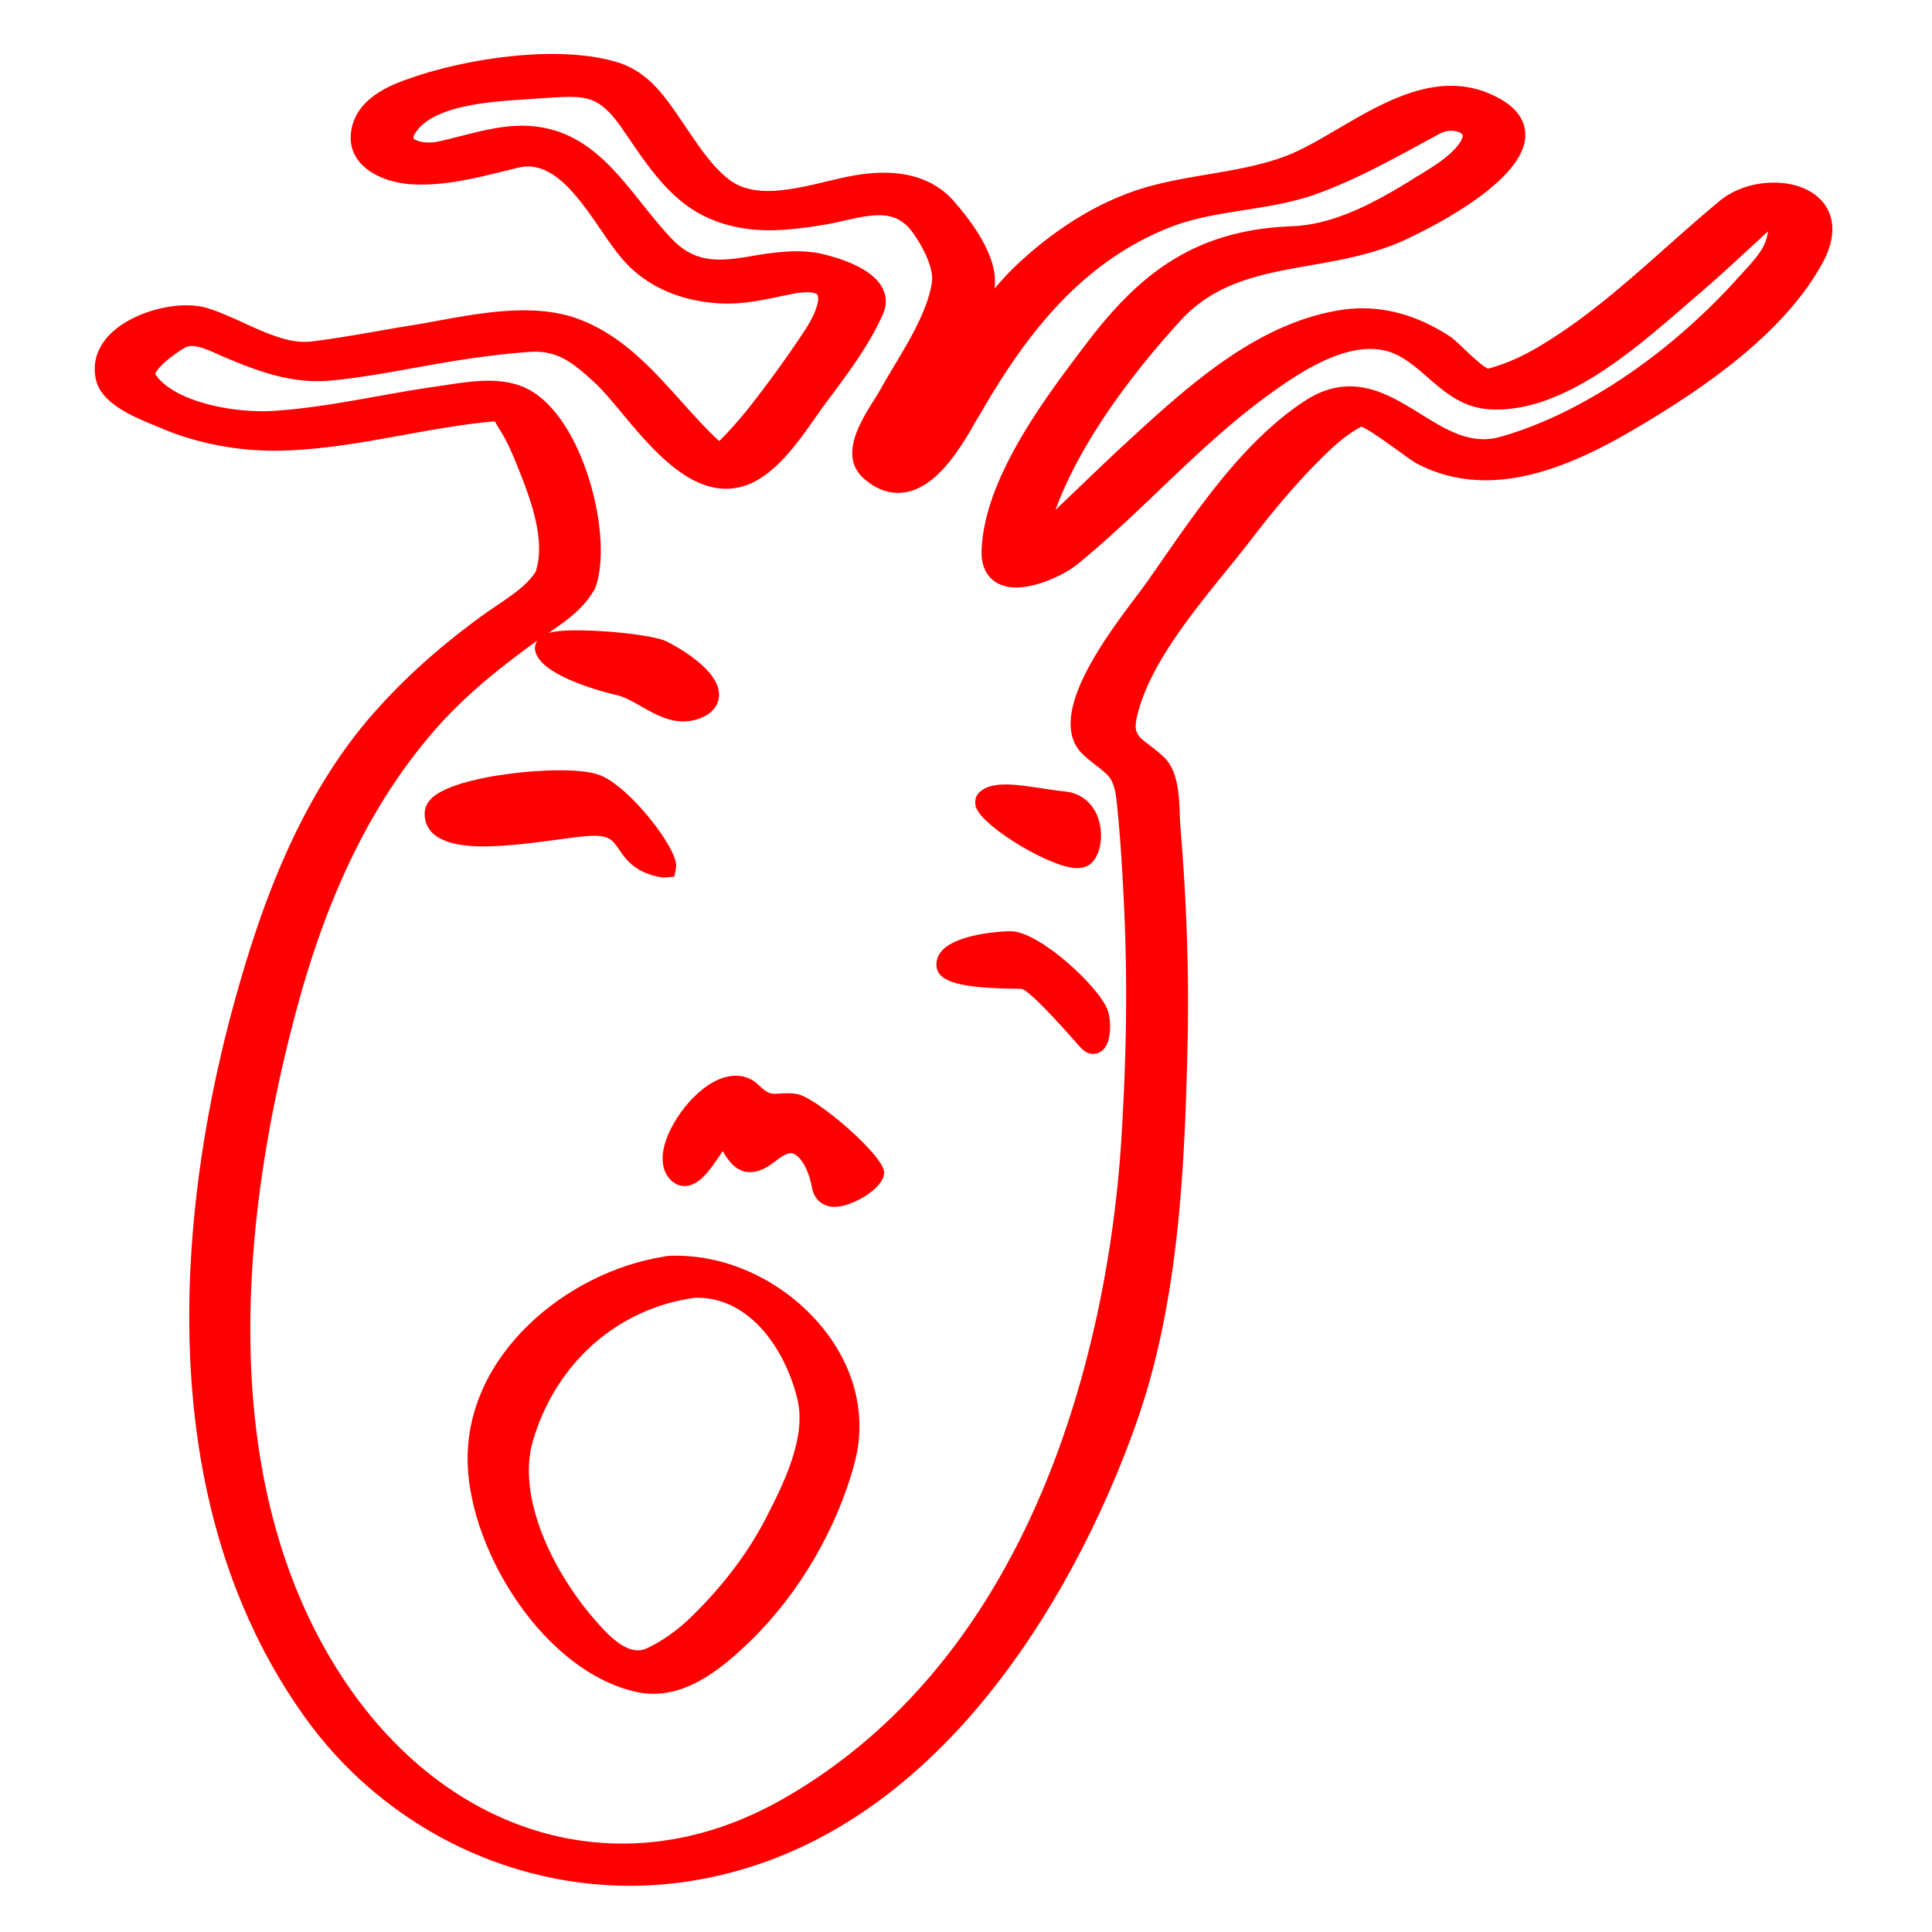
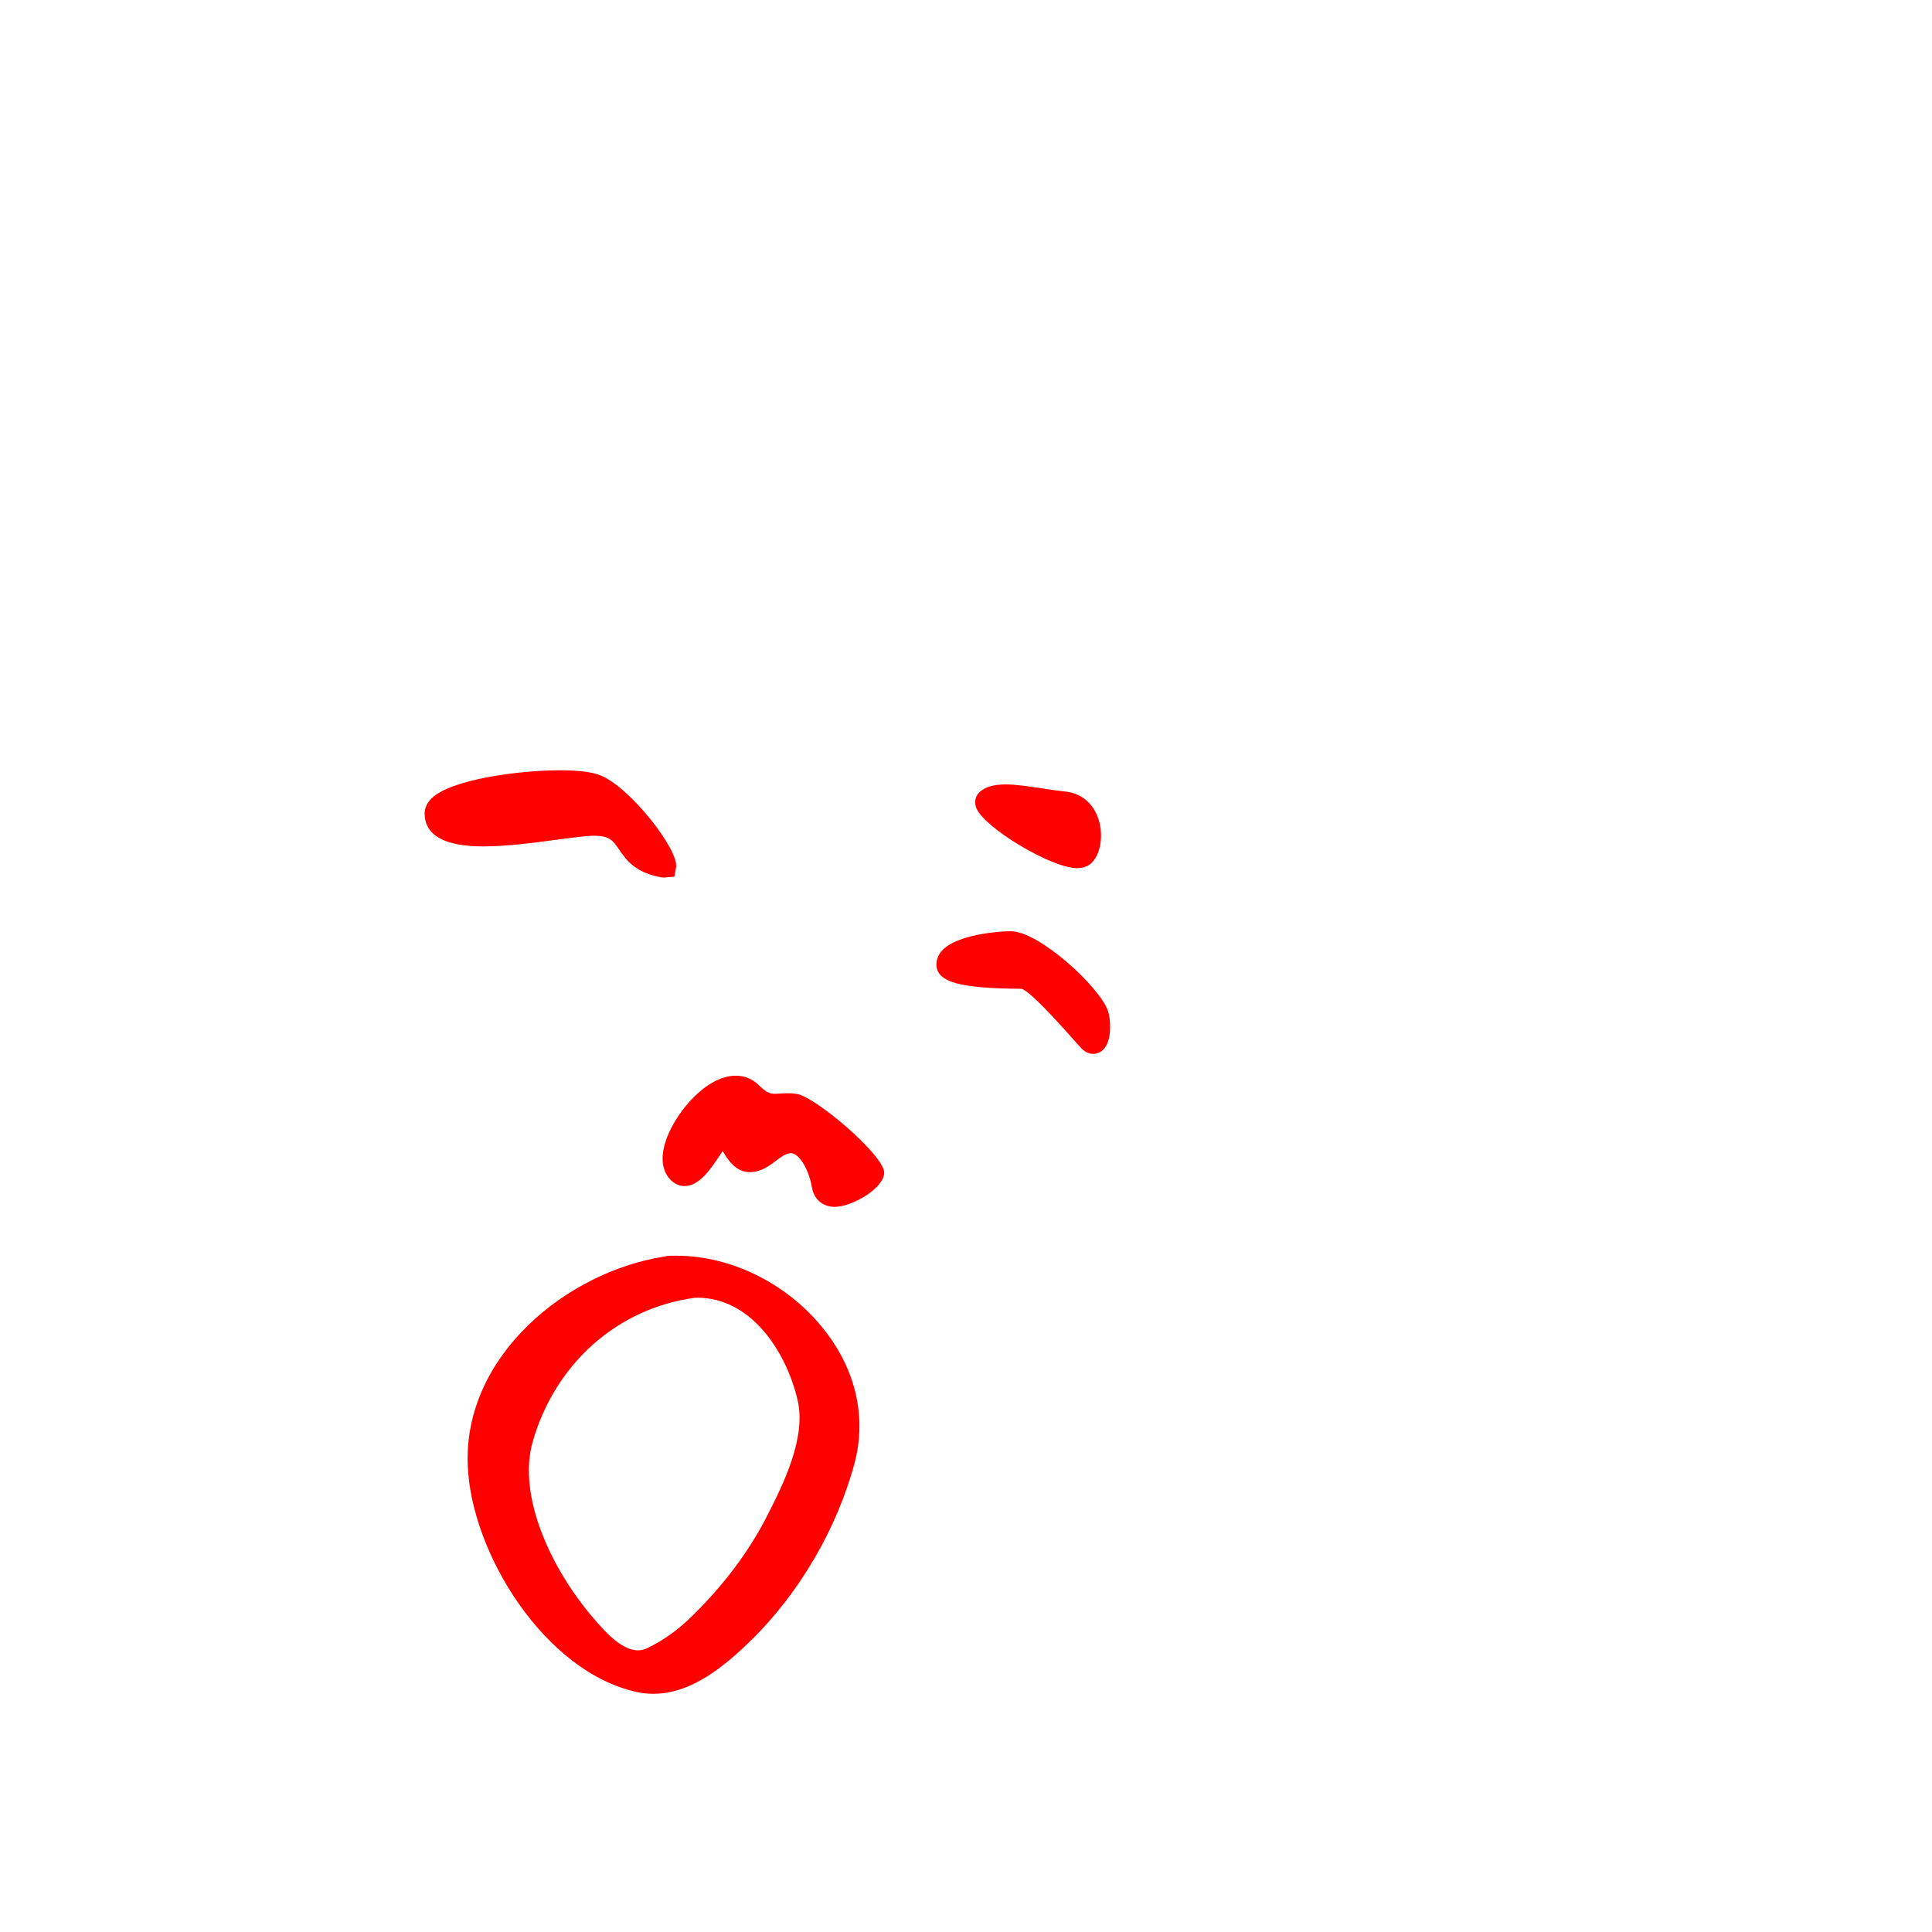
<svg xmlns="http://www.w3.org/2000/svg" viewBox="0 0 400 400">
  <style>.st0{fill:red}</style>
  <path d="M170.95 275.71c-7.45-9.7-19.3-15.73-30.94-15.73l-.91.01v-.01l-.46.02c-.44.02-.83.07-1.17.17-20.15 3.17-41.38 20.47-40.64 42.98.61 18.39 16 43 34.95 47.15 1.15.26 2.33.38 3.51.38 7.81 0 14.59-5.59 20.19-11.05 10-9.77 17.81-23.14 21.44-36.69 2.49-9.3.37-18.97-5.97-27.23zm-48.1 59.3c-8.63-10.02-15.85-25.25-12.53-36.64 4.7-16.14 17.53-27.5 33.53-29.68l.54-.01c10.78 0 18.17 10.55 20.71 21.02 1.94 7.96-3 17.69-6.27 24.13-3.73 7.35-9.01 14.39-15.69 20.91-2.92 2.85-6.05 5.05-9.28 6.55-3.97 1.81-8.26-3.08-11.01-6.28zm15.22-99.44c-1.98 5.25-.2 7.87 1.05 8.97.76.67 1.66 1.02 2.62 1.02 3.05 0 5.37-3.48 7.43-6.56l.45-.68c1.09 1.83 2.73 4.36 5.61 4.36 2.31 0 4.03-1.3 5.41-2.34 1.07-.81 1.99-1.51 3.09-1.6 1.5 0 3.59 2.74 4.39 7.17.43 2.44 2.25 3.96 4.74 3.96 3.46 0 10.2-3.82 10.2-7.1 0-3.54-14.11-15.61-18.04-16.27-1.35-.23-2.48-.16-3.53-.09-.35.02-.7.05-1.04.05-.69 0-1.55 0-3.28-1.73-1.32-1.32-2.99-2.02-4.83-2.02-6.14.02-12.24 7.47-14.27 12.86zm-22.62-61.74c3.22-.43 5.99-.8 7.58-.8 3.2.02 3.89 1.02 5.15 2.86 1.41 2.05 3.33 4.85 8.81 5.76l.46.04 2.17-.19.35-1.91c.65-3.56-9.58-16.75-15.79-19.11-1.75-.66-4.53-1-8.28-1-8.37 0-22.62 1.86-26.61 5.87-1.14 1.15-1.38 2.31-1.37 3.09.03 4.51 4.12 6.8 12.14 6.8 4.9-.01 10.72-.78 15.39-1.41zm107.51 5.91c1.67 0 2.64-.65 3.17-1.21 1.87-1.96 2.38-6.06 1.16-9.34-1.14-3.06-3.61-5.01-6.78-5.32-1.56-.16-3.22-.41-4.85-.66-2.71-.41-5.27-.8-7.48-.8-2.44 0-4.13.49-5.32 1.54-.92.81-1.2 2.08-.74 3.31 1.56 4.07 15.57 12.48 20.84 12.48zm-11.44 24.98c1.29.39 4.85 3.87 10.58 10.34.83.94 1.48 1.67 1.84 2.03.89.91 1.79 1.1 2.39 1.1.97 0 1.87-.49 2.47-1.33 1.33-1.88 1.23-5.69.57-7.61-1.69-4.9-14.23-16.45-20.11-16.45-2.67 0-10.96.71-14.06 3.84-1.11 1.13-1.33 2.29-1.33 3.06.05 3.68 4.94 4.94 17.65 5.02z" class="st0" />
-   <path d="M378.14 42.89c-1.91-3.19-5.97-5.08-10.87-5.08-4.24 0-8.35 1.39-11.28 3.83-3.74 3.11-7.41 6.35-10.94 9.49-8.42 7.47-16.36 14.53-25.84 20.27-3.92 2.38-7.56 3.99-11.12 4.92-1.13-.43-3.87-3.04-5.07-4.19-1.16-1.11-2.08-1.99-2.79-2.45-7.3-4.82-15.09-6.71-22.75-5.48-17.31 2.76-31.36 15.61-43.74 26.94l-.24.23c-3.12 2.85-6.17 5.78-9.22 8.7-1.91 1.83-3.82 3.67-5.75 5.49 5.42-14.76 16.75-29.17 25.83-39.13 7.32-8.04 16.84-9.72 26.92-11.49 6.57-1.16 13.35-2.35 19.81-5.37 5.85-2.73 24.92-12.38 24.71-21.78-.09-3.58-2.67-6.45-7.7-8.52-2.43-1.01-5.02-1.51-7.7-1.51-8.2 0-16.28 4.73-23.4 8.92-3.28 1.92-6.37 3.73-9.28 5.01-5.29 2.31-11.5 3.37-17.51 4.39-4.32.73-8.79 1.49-12.98 2.71-8.85 2.59-17.48 7.65-25.66 15.06a59.597 59.597 0 0 0-5.68 5.92c.71-4.77-2.06-10.81-8.27-17.97-4.51-5.23-11.49-7.1-20.78-5.47-1.75.31-3.67.76-5.66 1.23-4.07.97-8.28 1.97-12.19 1.97-3.29 0-5.86-.74-7.88-2.24-3.36-2.51-5.94-6.32-8.45-9.98l-1.68-2.47c-3.39-5-6.91-10.17-13.51-12.06-3.72-1.07-8.16-1.61-13.19-1.61-9.15 0-20.3 1.89-29.1 4.94-3.81 1.31-11.74 4.06-12.53 11.49-.24 2.22.4 4.29 1.83 5.99 2.58 3.04 7.19 4.35 10.65 4.56 6.54.4 12.85-1.15 18.91-2.64 1.12-.27 2.24-.55 3.36-.82 6.91-1.61 12.2 5.89 16.77 12.56 1.82 2.65 3.53 5.17 5.34 7.12 4.94 5.32 12.3 8.32 20.72 8.48h.47c3.76 0 7.44-.77 10.99-1.52l2.41-.49c2.72-.54 4.83-.38 5.16.24.4.74.01 3.33-2.71 7.44-3.45 5.21-7.21 10.43-11.19 15.51-1.49 1.91-3.22 3.9-5.24 6.07-.4.41-.8.82-1.23 1.22-2.7-2.5-5.21-5.3-7.86-8.24-6.1-6.8-12.41-13.83-21.49-17.11-3.21-1.16-6.85-1.72-11.1-1.72-6.01 0-12.32 1.16-17.89 2.17-1.82.33-3.59.66-5.27.93-2.34.37-4.68.78-7.02 1.19-4.52.79-9.2 1.6-13.8 2.16-4.43.55-9.32-1.71-14.07-3.88-2.44-1.11-4.96-2.26-7.39-3.01-1.27-.4-2.75-.6-4.4-.6-5.58 0-13.14 2.45-16.8 7.12-1.98 2.53-2.64 5.46-1.89 8.46 1.21 4.83 7.84 7.55 12.23 9.35l1.27.53c6.98 2.99 15.31 4.65 23.44 4.65l1.29-.02c8.62-.19 17.12-1.74 25.35-3.23 6.01-1.09 12.22-2.22 18.48-2.8.18-.02.33-.03.48-.04 0 .01 0 .01.01.01.24.44.55 1 1.02 1.74 1.79 2.81 3.08 6.1 4.39 9.42 2.59 6.6 4.97 14.12 3.03 19.99-1.75 2.73-4.93 4.87-8 6.95-.91.62-1.81 1.21-2.64 1.82-8.96 6.46-16.45 13.15-22.9 20.48-16.08 18.26-23.99 42.08-29.09 60.77-9.31 34.21-19.76 98.82 14.87 147.14 15.66 21.84 40.83 34.88 67.31 34.88 3.75 0 7.53-.27 11.23-.79 59.5-8.47 86.98-75.77 93.99-96.2 8.31-24.22 9.59-51.13 10.19-76.62.35-14.66-.14-29.68-1.49-45.89-.05-.61-.07-1.35-.1-2.15-.13-3.86-.32-9.16-3.23-11.96-1.07-1.03-2.1-1.82-3.01-2.51-2.67-2.03-3.47-2.65-2.5-6.48 2.56-10.13 10.94-20.49 18.33-29.62 1.84-2.27 3.61-4.46 5.21-6.54 5.9-7.69 11.04-13.54 16.18-18.4 2.34-2.22 4.47-3.81 6.63-4.95 1.64.69 5.76 3.67 7.83 5.16 1.95 1.41 2.99 2.15 3.65 2.5 4.35 2.29 9.14 3.45 14.23 3.45 11.45 0 22.8-5.84 31.4-10.93 12.67-7.49 30.44-19.21 38.51-34.37 2.85-5.44 1.92-9.11.64-11.24zm-12.49 6.77c-.68 2.28-2.85 4.63-4.76 6.71l-1.11 1.22c-14.39 15.99-32.77 28.27-49.19 32.86-1.16.32-2.28.48-3.44.48-4.6 0-8.73-2.55-13.09-5.26-4.51-2.79-9.16-5.67-14.57-5.67-3.22 0-6.3 1-9.43 3.06-12.08 7.94-21.33 21.25-29.5 33-1.08 1.57-2.16 3.11-3.22 4.61-.47.66-1.14 1.55-1.94 2.62-6.72 8.92-19.22 25.53-11.07 33.01 1.09 1.01 2.06 1.76 2.93 2.43 2.52 1.95 3.45 2.68 3.95 7.37.86 8.21 1.28 16.29 1.58 23.11.65 14.59.43 29.97-.65 47.01-1.89 29.86-12.44 102.89-69.44 135.89-10.98 6.36-22.37 9.58-33.86 9.58-23.02 0-44.46-13.03-58.84-35.77-26.5-41.91-19.17-98.06-8.36-137.78 6.57-24.15 15.98-42.93 28.76-57.43 4.2-4.76 8.9-8.92 13.49-12.55l.83-.65c2.03-1.59 4.04-3.08 5.96-4.48.19-.14.4-.27.59-.41-.3.47-.51.98-.51 1.54.06 5.93 16.57 9.66 16.73 9.7 1.75.38 3.49 1.38 5.33 2.42 2.67 1.52 5.43 3.08 8.65 3.08 1.16 0 2.31-.21 3.42-.63 3.29-1.24 3.9-3.42 3.97-4.6.3-4.96-7.36-9.52-10.66-11.24-2.73-1.44-13.05-2.39-18.68-2.39-2.98 0-4.79.21-6 .57 3.31-2.24 7-4.77 9.31-8.62.19-.27.35-.57.46-.88 1.82-5.01 1.3-13.42-1.05-21.44l-.11-.37c-2.61-8.72-7.38-16.89-13.65-19.59-2.1-.9-4.51-1.34-7.39-1.34-2.9 0-5.86.45-8.47.85l-1.95.29c-4.22.59-8.46 1.35-12.56 2.08-7.1 1.27-14.44 2.59-21.72 3.03-.61.04-1.28.06-1.98.06-8.24 0-18.73-2.46-22.26-7.65.05-.74 2.03-3 6.1-5.5 1.55-.96 4.34.21 6.67 1.27.47.22.92.43 1.35.6 7.17 3.03 14.27 5.71 22.35 4.92 5.8-.57 11.6-1.61 17.22-2.62 2.7-.49 5.41-.98 8.11-1.41 5.78-.93 10.91-1.55 15.69-1.89 5.71-.4 8.89 2.12 13.65 6.52 1.51 1.39 3.36 3.62 5.32 5.97 5.88 7.06 13.2 15.84 21.74 15.84 1.74 0 3.46-.38 5.11-1.11 5.52-2.47 9.84-8.61 13.31-13.56.75-1.06 1.45-2.07 2.13-2.98l.97-1.3c4.02-5.4 8.18-10.97 10.94-17.22.79-1.79.77-3.61-.06-5.29-1.92-3.87-7.82-6.02-12.43-7.13-4.45-1.07-9.59-.45-14.15.32-2.51.43-4.88.83-7.15.83-4.19 0-7.27-1.39-10.29-4.67-2.1-2.27-4.04-4.69-5.91-7.03-6.29-7.88-12.79-16.02-24.79-16.02-1.66 0-3.42.16-5.22.47-2.53.43-5.04 1.07-7.45 1.68-1.5.38-3 .76-4.51 1.1-.66.14-1.36.22-2.05.22-2.11 0-3.11-.66-3.22-.89-.04-.07 0-.68.98-1.85 4.2-5.07 15.45-5.77 22.9-6.23l2.45-.17c2.3-.16 4.28-.3 5.96-.3 4.5 0 7.01.91 10.91 6.52l1.47 2.14c4.15 6.09 8.86 12.99 16.14 16.3 3.9 1.78 8.13 2.65 12.9 2.65 3.71 0 7.45-.51 10.94-1.07 1.54-.24 3.08-.58 4.6-.93 2.55-.57 4.95-1.11 7.14-1.11 3.11 0 5.24 1.11 7.09 3.71 2.06 2.89 4.32 7.31 3.87 10.23-.86 5.68-4.57 11.86-7.84 17.32-1.02 1.71-2 3.36-2.88 4.93-.35.63-.82 1.37-1.32 2.17-2.71 4.32-7.26 11.55-2.05 16.14 2.25 1.98 4.63 2.98 7.09 2.98 7.66 0 13.09-9.54 16.34-15.25l.73-1.19c8.58-14.8 19.94-30.96 39.23-38.54 4.86-1.91 9.96-2.71 15.36-3.56 5.01-.79 10.19-1.6 15.11-3.39 7.44-2.69 14.45-6.5 21.22-10.18 1.42-.77 2.84-1.54 4.26-2.3.67-.36 1.49-.56 2.3-.56 1.28 0 2.11.48 2.29.82.16.31-.05.94-.54 1.67-1.85 2.72-5.4 4.88-8.53 6.79l-1.27.78c-7.82 4.85-16.26 9.39-24.93 9.71-20.64.78-31.95 10.28-42.7 24.45-8.39 11.06-21.08 27.78-21.57 42.68-.08 2.42.55 4.34 1.86 5.68 1.27 1.31 3.05 1.98 5.3 1.98 4.62 0 10.29-2.86 12.67-4.8 5.98-4.88 11.61-10.25 17.05-15.44 6.94-6.62 14.11-13.46 21.97-19.23 6.67-4.9 14.46-9.91 21.62-9.91 2.2 0 4.15.47 5.97 1.45 2.12 1.13 3.94 2.72 5.87 4.4 3.59 3.12 7.31 6.36 13.09 6.66 14.66.75 29.41-12.05 40.11-21.32 1.07-.92 2.09-1.81 3.06-2.64 3.63-3.1 7.17-6.38 10.6-9.54l3.6-3.32c.02-.01.04-.03.05-.04-.07.49-.19 1.08-.4 1.76z" class="st0" />
</svg>